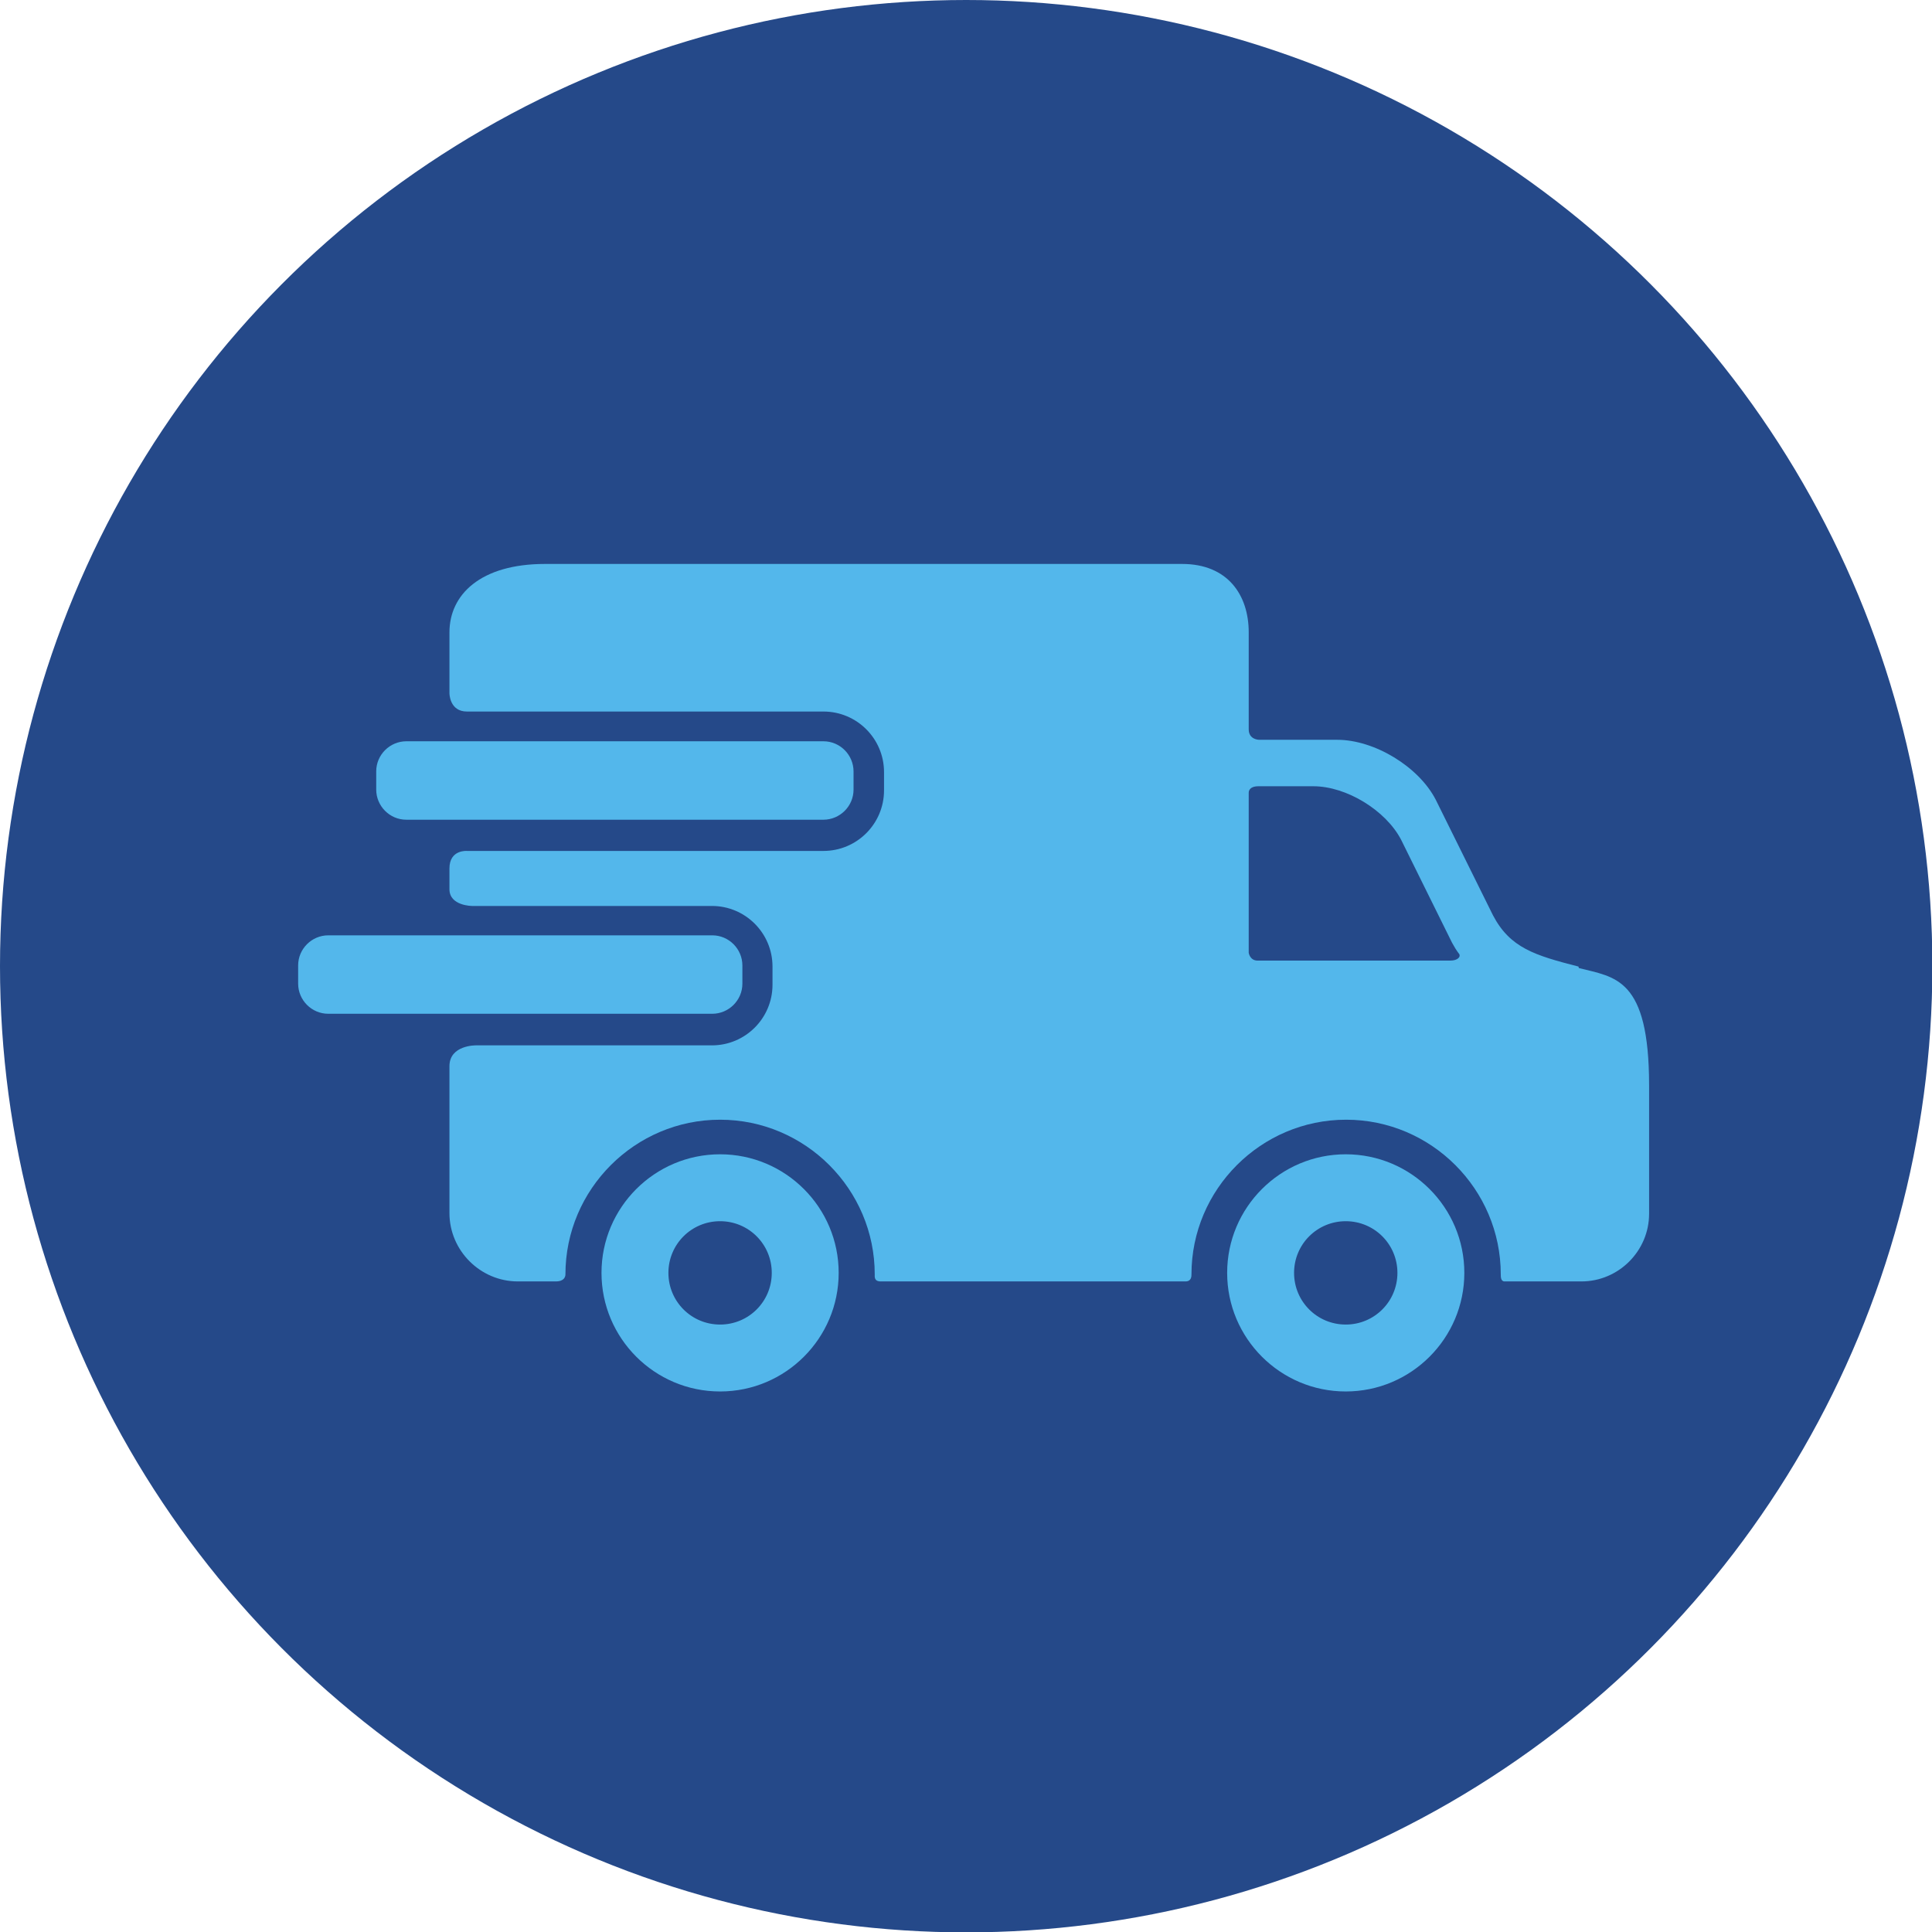
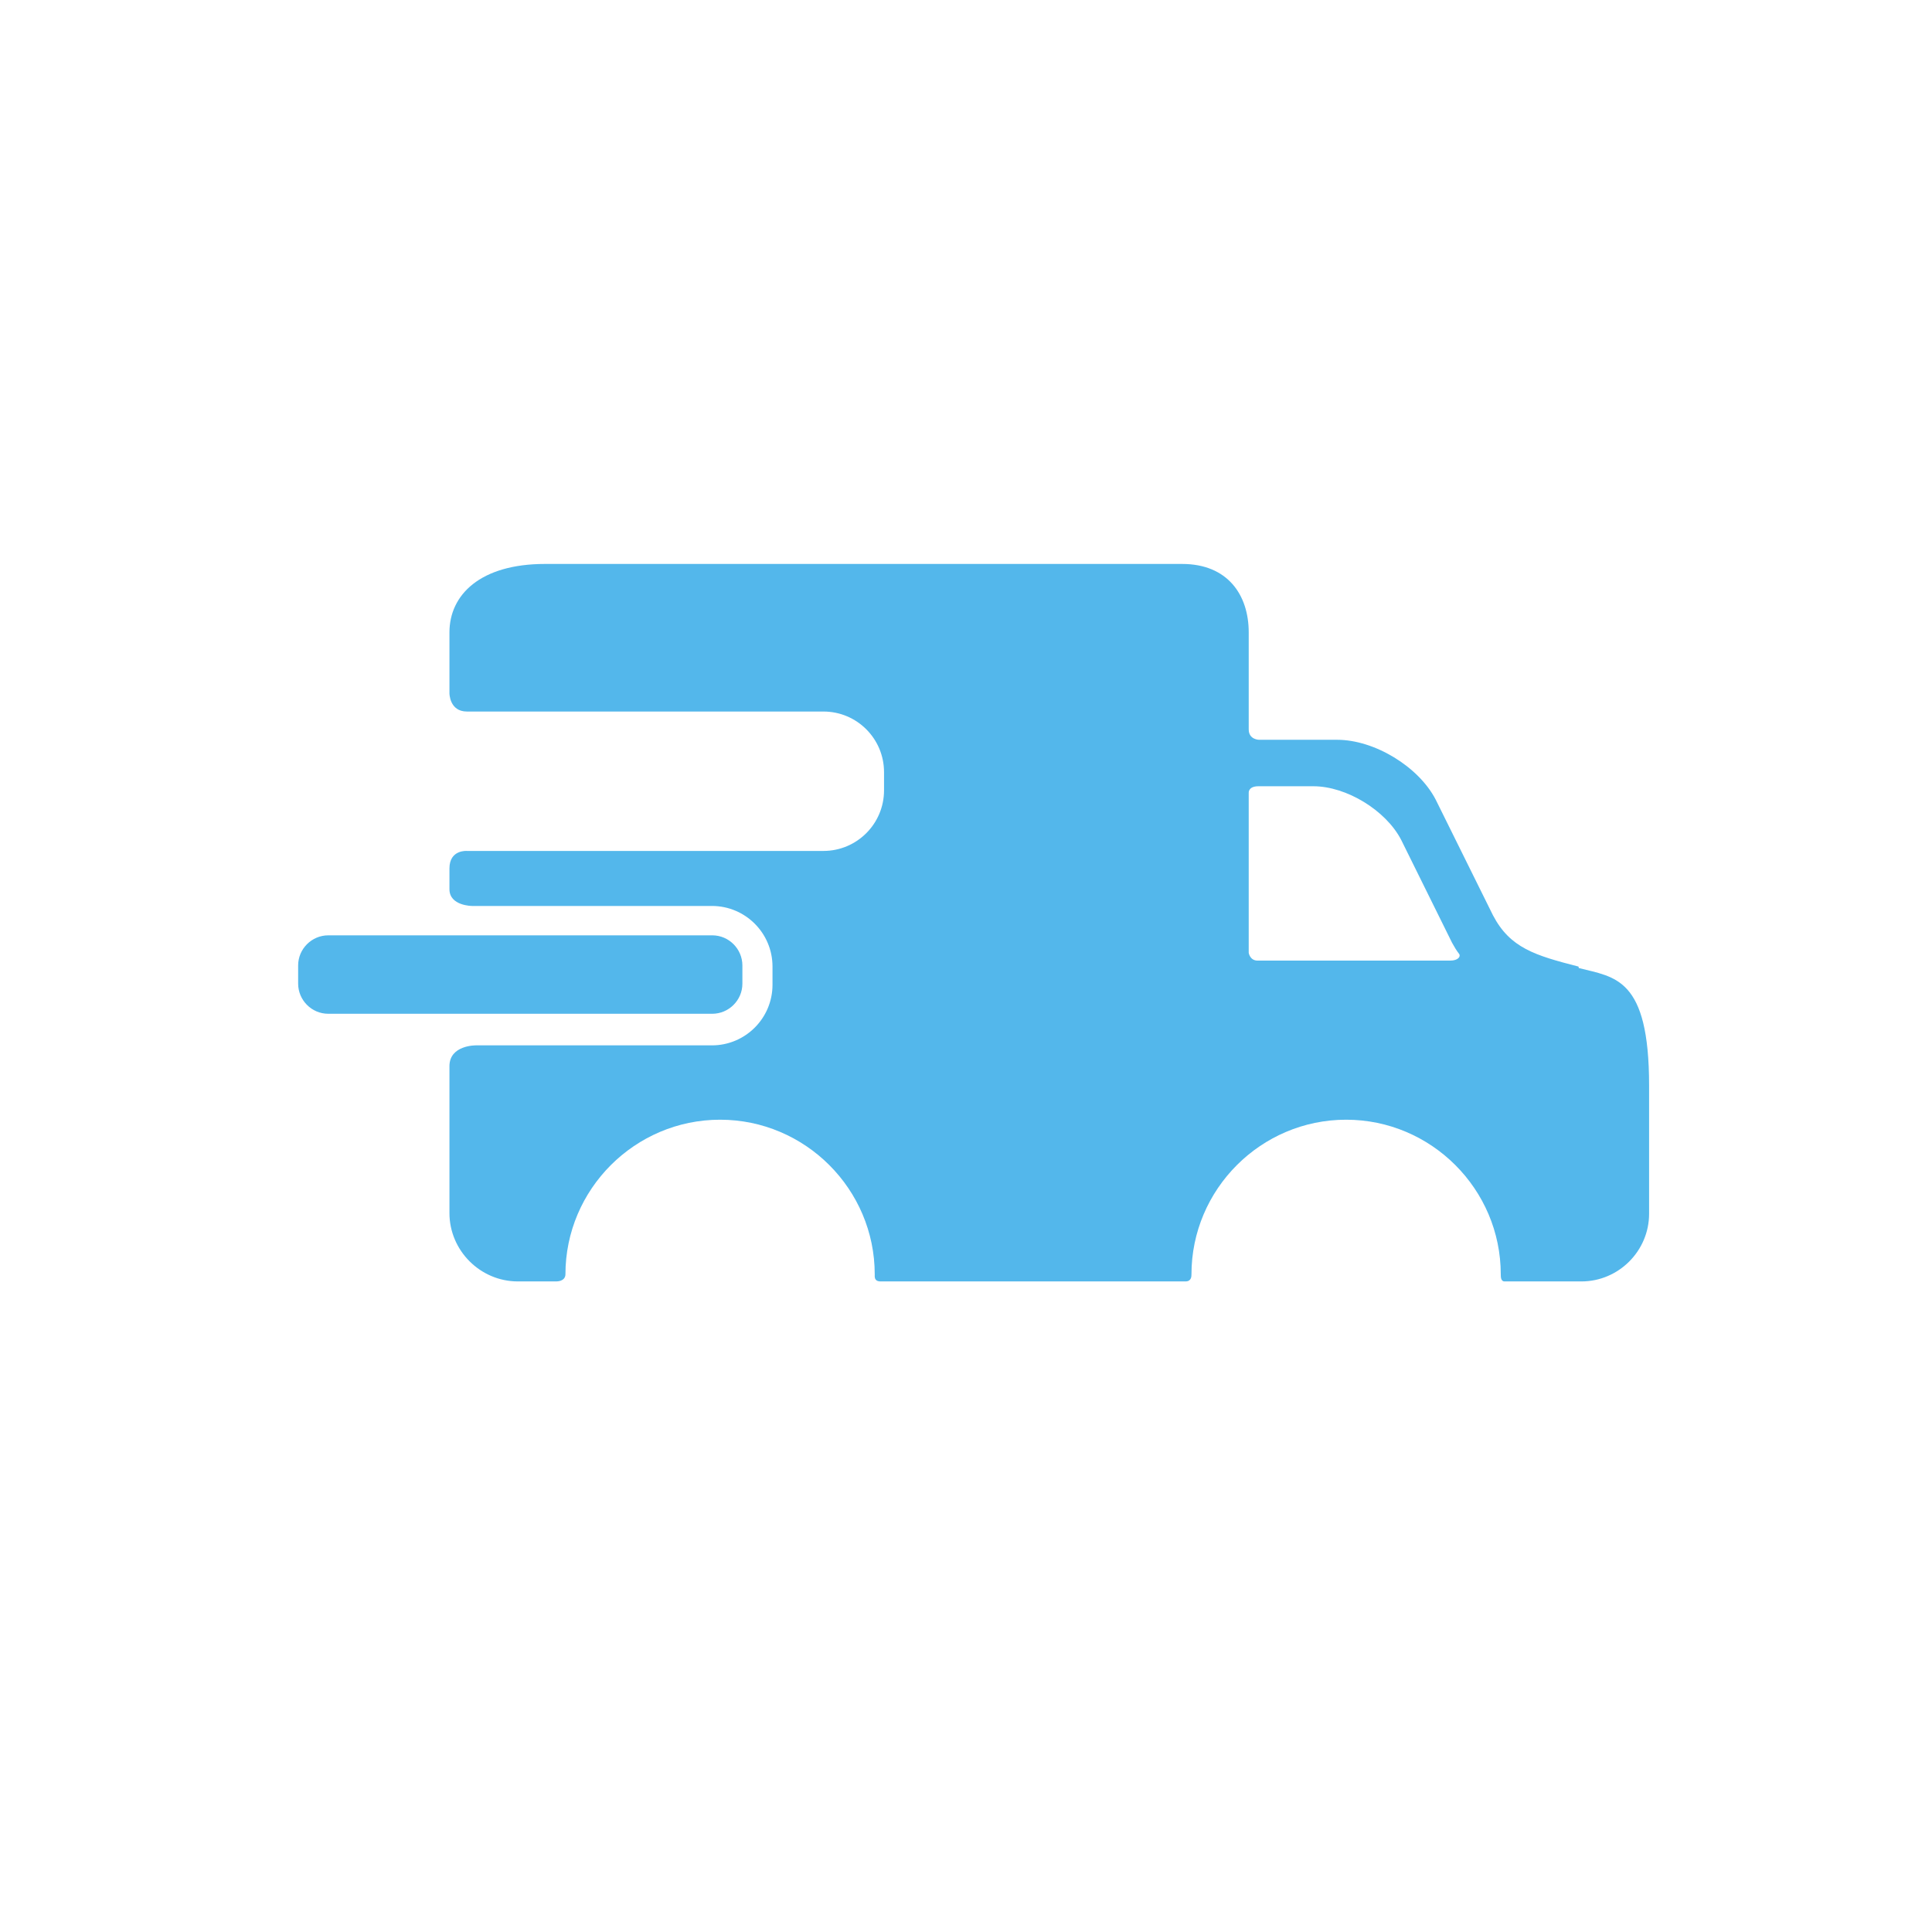
<svg xmlns="http://www.w3.org/2000/svg" id="Layer_2" data-name="Layer 2" viewBox="0 0 51.97 51.97">
  <defs>
    <style>
      .cls-1 {
        fill: #254989;
      }

      .cls-1, .cls-2 {
        stroke-width: 0px;
      }

      .cls-2 {
        fill: #53b7eb;
      }
    </style>
  </defs>
  <g id="Layer_1-2" data-name="Layer 1">
    <g>
-       <circle class="cls-1" cx="25.99" cy="25.99" r="25.99" />
      <g>
-         <path class="cls-2" d="M19.37,31.05c-1.76,0-3.19,1.43-3.19,3.19s1.43,3.19,3.19,3.19,3.19-1.43,3.19-3.19-1.43-3.19-3.19-3.19ZM19.37,35.63c-.77,0-1.39-.62-1.39-1.39s.62-1.39,1.39-1.39,1.39.62,1.39,1.39-.62,1.39-1.39,1.39Z" />
-         <path class="cls-2" d="M36.2,31.05c-1.76,0-3.19,1.43-3.19,3.19s1.43,3.19,3.19,3.19,3.19-1.43,3.19-3.19-1.43-3.19-3.19-3.19ZM36.2,35.63c-.77,0-1.39-.62-1.39-1.39s.62-1.39,1.39-1.39,1.39.62,1.39,1.39-.62,1.39-1.39,1.39Z" />
-         <path class="cls-2" d="M22.96,21.24c0,.45-.37.81-.81.81h-11.22c-.45,0-.81-.37-.81-.81v-.49c0-.45.37-.81.81-.81h11.22c.45,0,.81.37.81.81v.49Z" />
        <path class="cls-2" d="M42.46,26c-1.17-.3-1.84-.5-2.3-1.38l-1.54-3.11c-.46-.89-1.65-1.61-2.65-1.61h-2.1s-.28,0-.28-.28v-2.61c0-1.01-.57-1.84-1.79-1.84H14.66c-1.74,0-2.57.83-2.57,1.84v1.64s0,.49.47.49h9.59c.9,0,1.63.73,1.63,1.63v.49c0,.9-.73,1.63-1.63,1.63h-9.59s-.47-.04-.47.47v.56c0,.45.61.45.61.45h6.45c.9,0,1.63.73,1.63,1.63v.49c0,.9-.73,1.63-1.63,1.63h-6.35s-.71-.01-.71.56v3.95c0,1.01.83,1.84,1.84,1.84h1.02c.23,0,.26-.13.26-.19,0-2.29,1.87-4.16,4.16-4.16s4.16,1.87,4.16,4.16c0,.06-.02.19.16.19h8.2c.16,0,.16-.14.16-.19,0-2.29,1.87-4.16,4.16-4.16s4.16,1.87,4.16,4.16c0,.06,0,.19.1.19h2.07c1,0,1.82-.82,1.82-1.82v-3.45c0-2.91-.92-2.91-1.89-3.16ZM39,25.84h-5.17c-.21,0-.24-.21-.24-.21v-4.31s-.01-.17.26-.17h1.48c.89,0,1.95.65,2.36,1.44l1.37,2.77c.06.11.12.21.19.3.05.07-.03.18-.24.18Z" />
        <path class="cls-2" d="M19.97,26.46c0,.45-.37.81-.81.81h-10.33c-.45,0-.81-.37-.81-.81v-.49c0-.45.37-.81.81-.81h10.33c.45,0,.81.37.81.81v.49Z" />
      </g>
    </g>
  </g>
</svg>